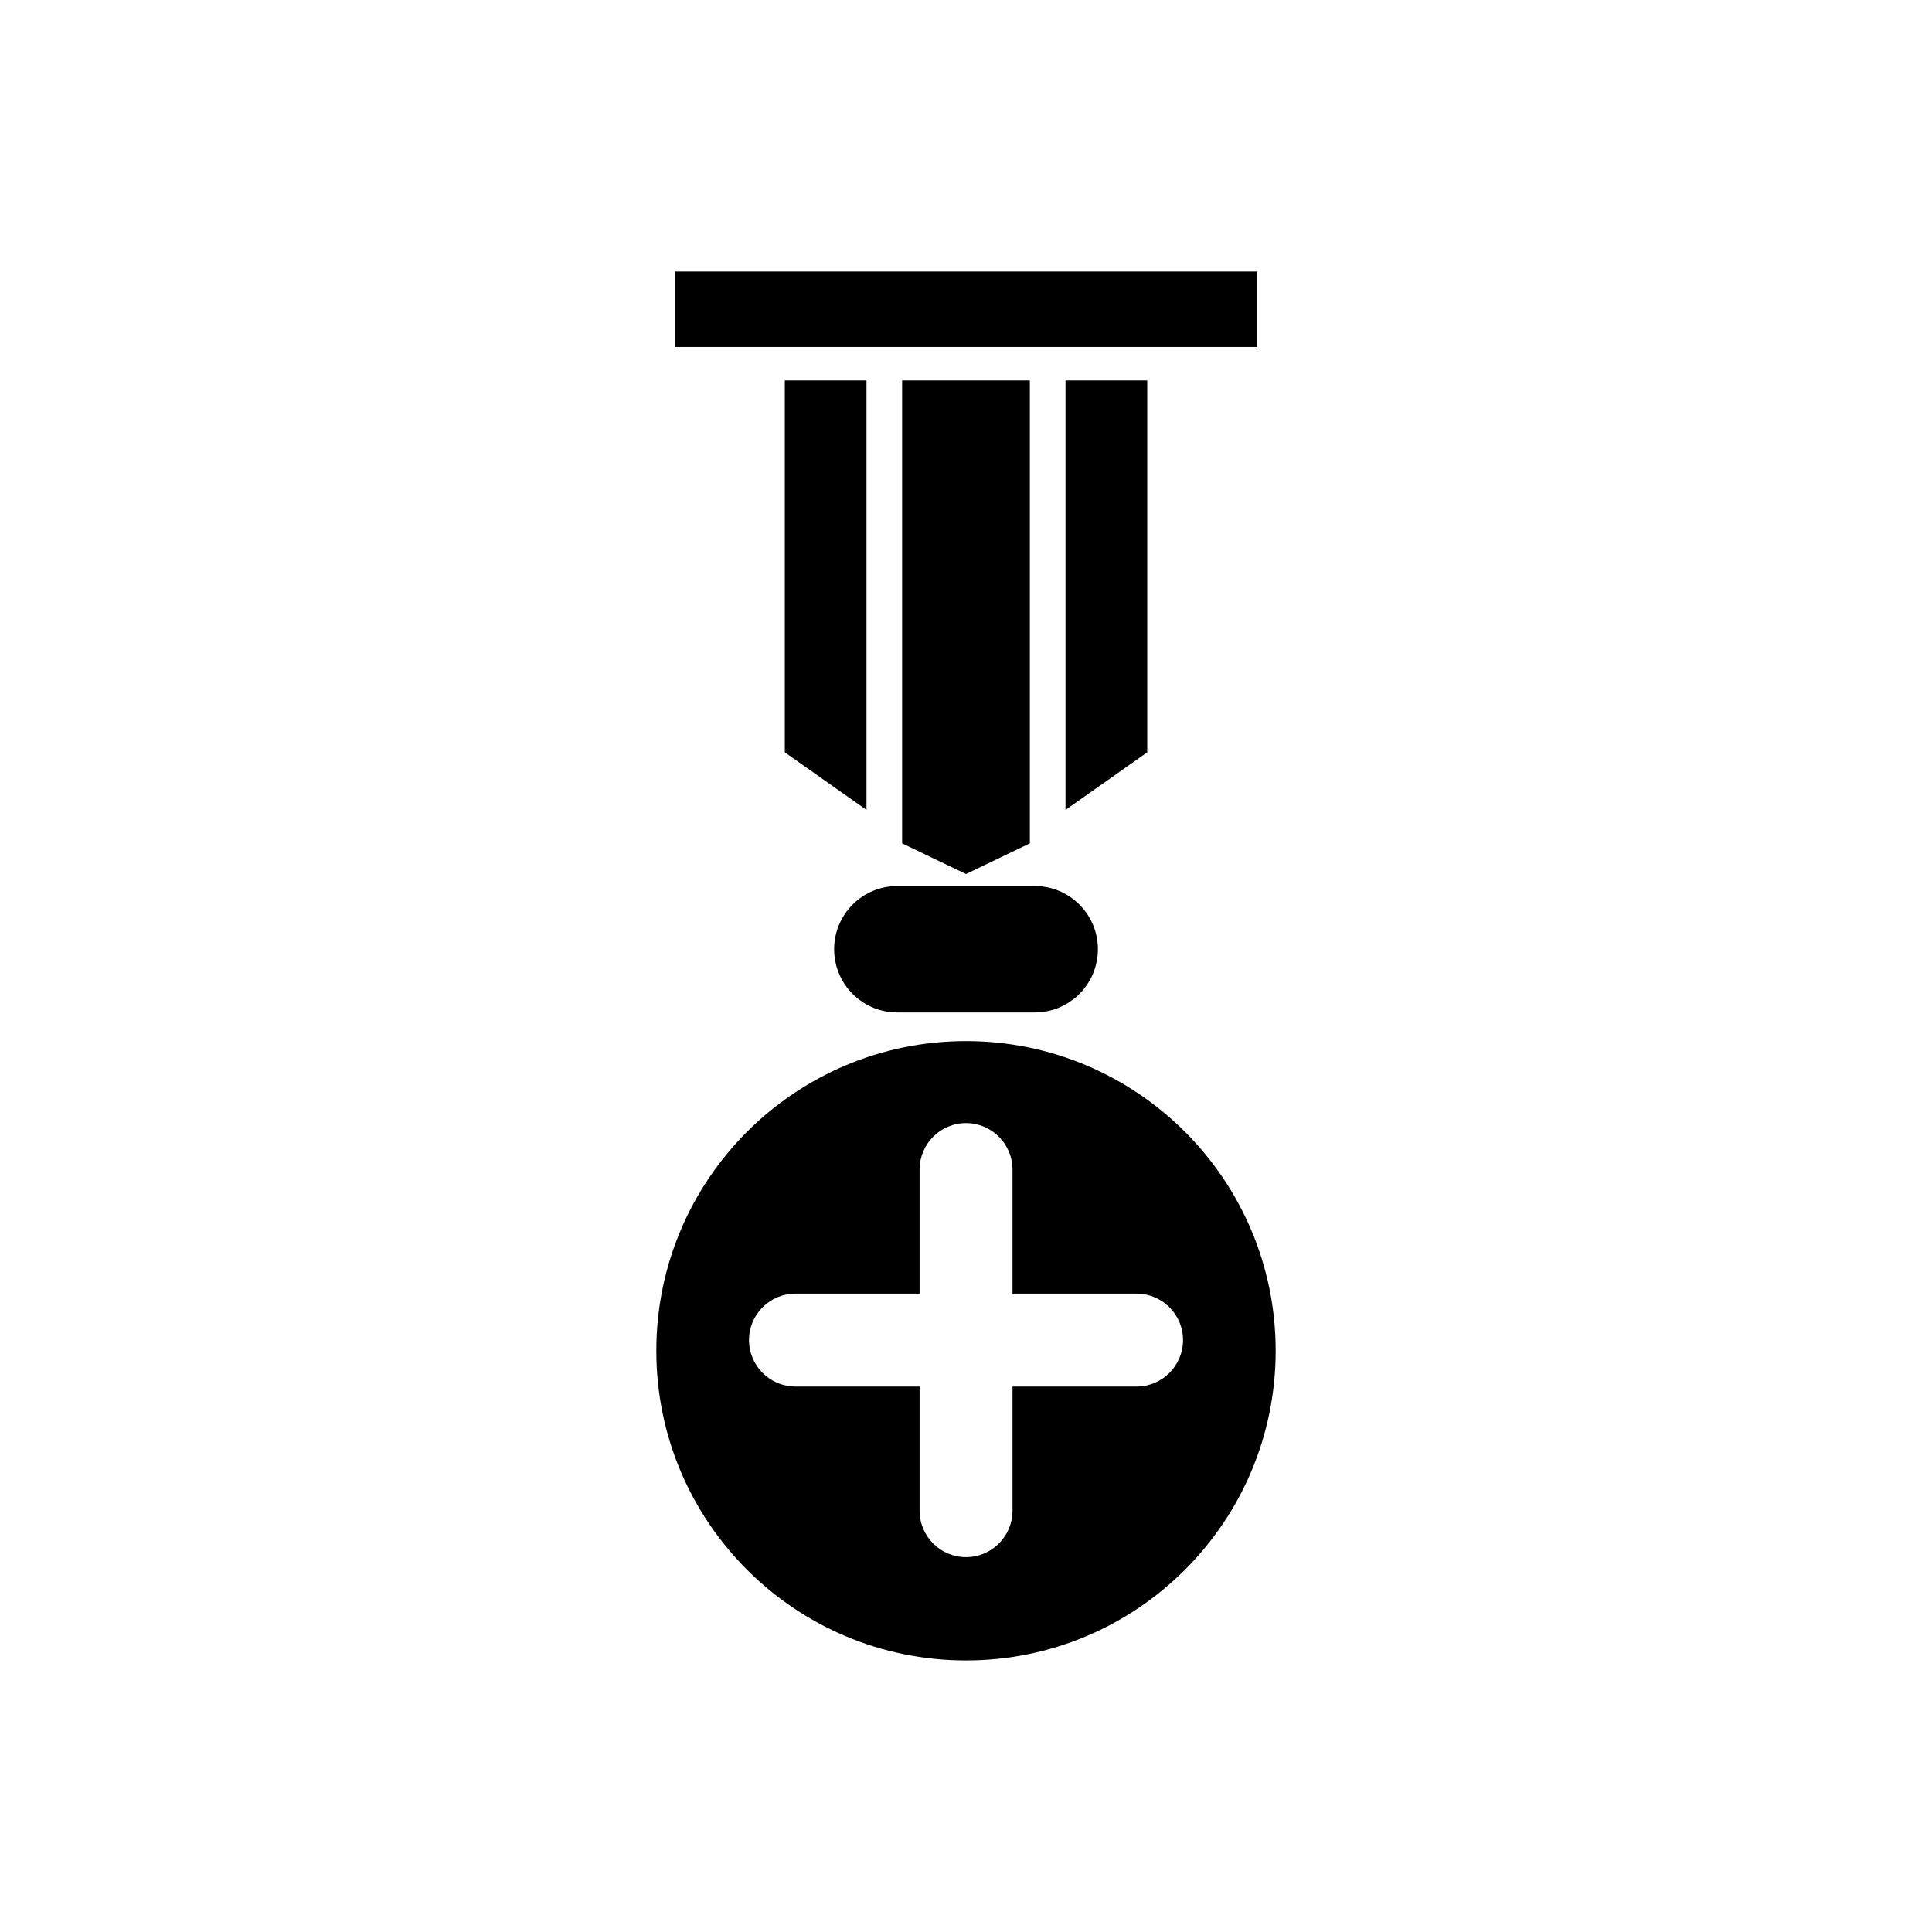
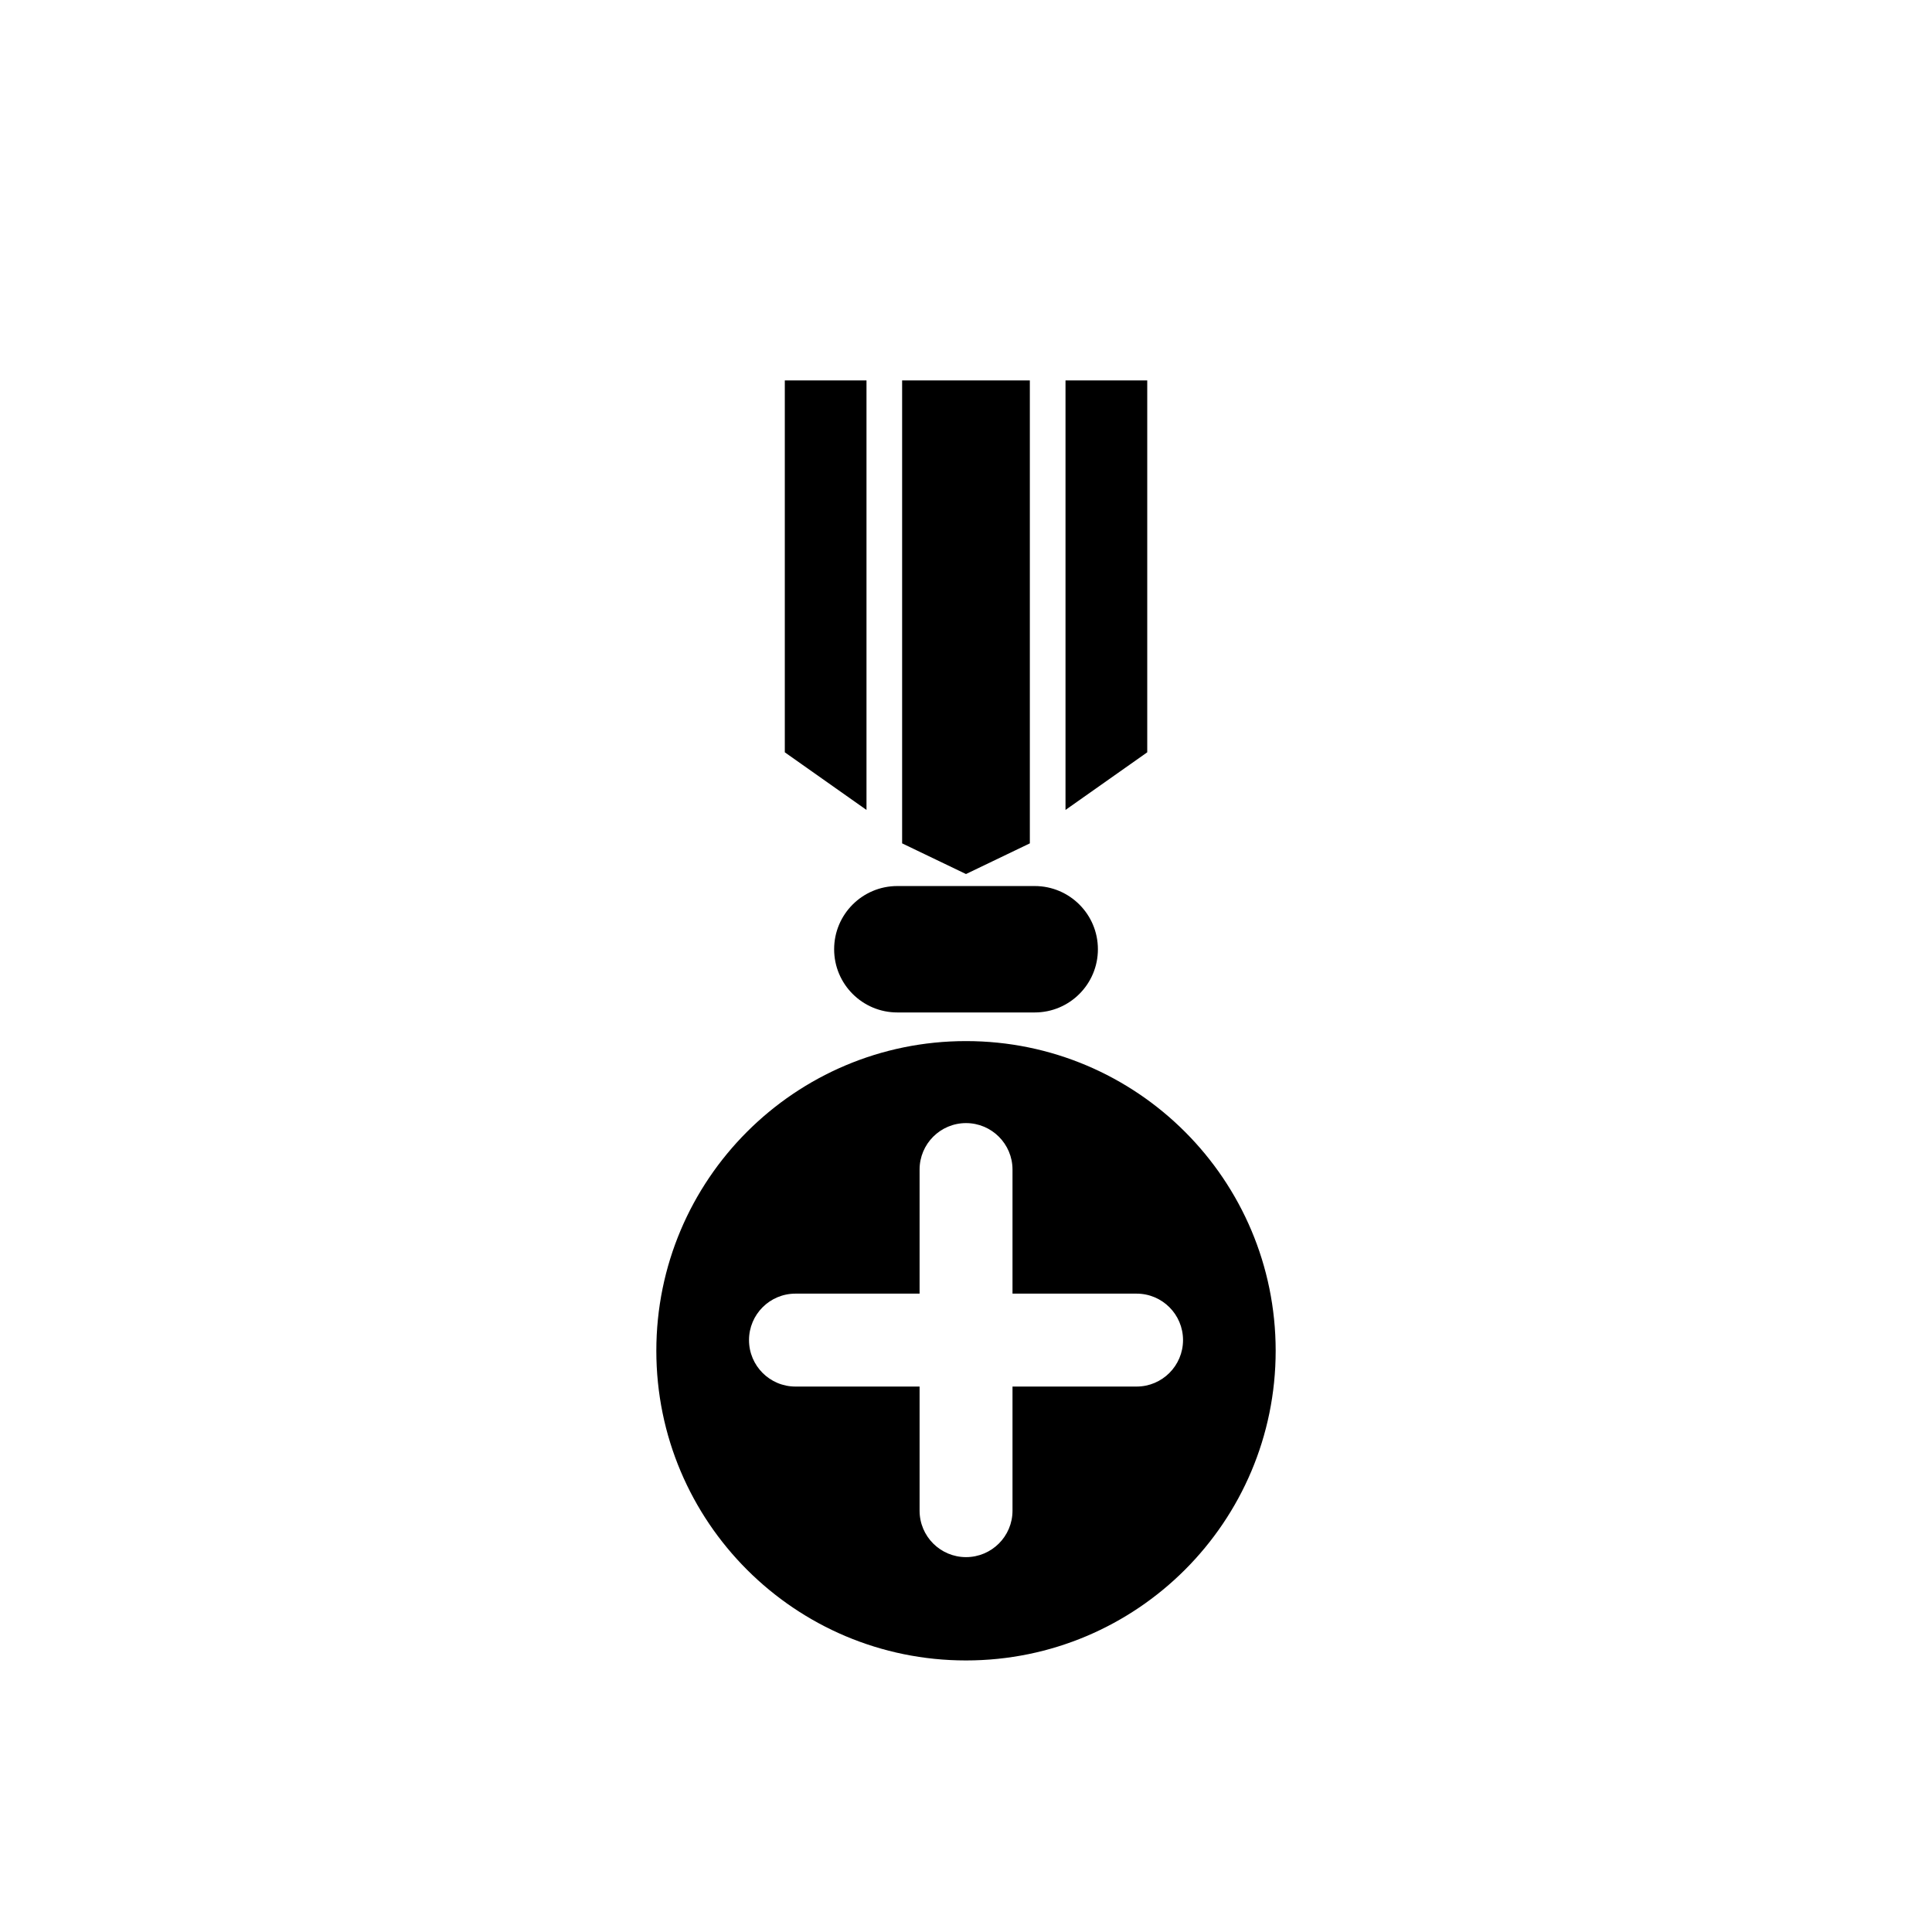
<svg xmlns="http://www.w3.org/2000/svg" fill="#000000" width="800px" height="800px" version="1.1" viewBox="144 144 512 512">
  <g>
-     <path d="m322.84 215.96h154.34v19.984h-154.34z" />
    <path d="m373.63 244.82h-21.648v98.551l21.648 15.27z" />
    <path d="m381.8 412.31h36.41c9.25 0 16.746-7.5 16.746-16.75s-7.496-16.75-16.746-16.75h-36.41c-9.25 0-16.746 7.5-16.746 16.75 0 9.246 7.496 16.75 16.746 16.75z" />
    <path d="m448.03 244.82h-21.66v113.82l21.66-15.27z" />
    <path d="m416.92 244.82h-33.848v122.68l16.926 8.129 16.922-8.129z" />
    <path d="m400 419.9c-45.324 0-82.066 36.742-82.066 82.07 0 45.324 36.742 82.066 82.066 82.066s82.066-36.742 82.066-82.066c-0.004-45.324-36.746-82.07-82.066-82.07zm45.207 91.551h-32.883v32.895c0 6.801-5.523 12.309-12.316 12.309-6.797 0-12.309-5.512-12.309-12.309v-32.895h-32.895c-6.801 0-12.309-5.516-12.309-12.312s5.512-12.312 12.309-12.312h32.895v-32.879c0-6.801 5.512-12.316 12.309-12.316 6.797 0 12.316 5.523 12.316 12.316v32.879h32.883c6.801 0 12.309 5.516 12.309 12.312-0.004 6.793-5.516 12.312-12.309 12.312z" />
  </g>
</svg>